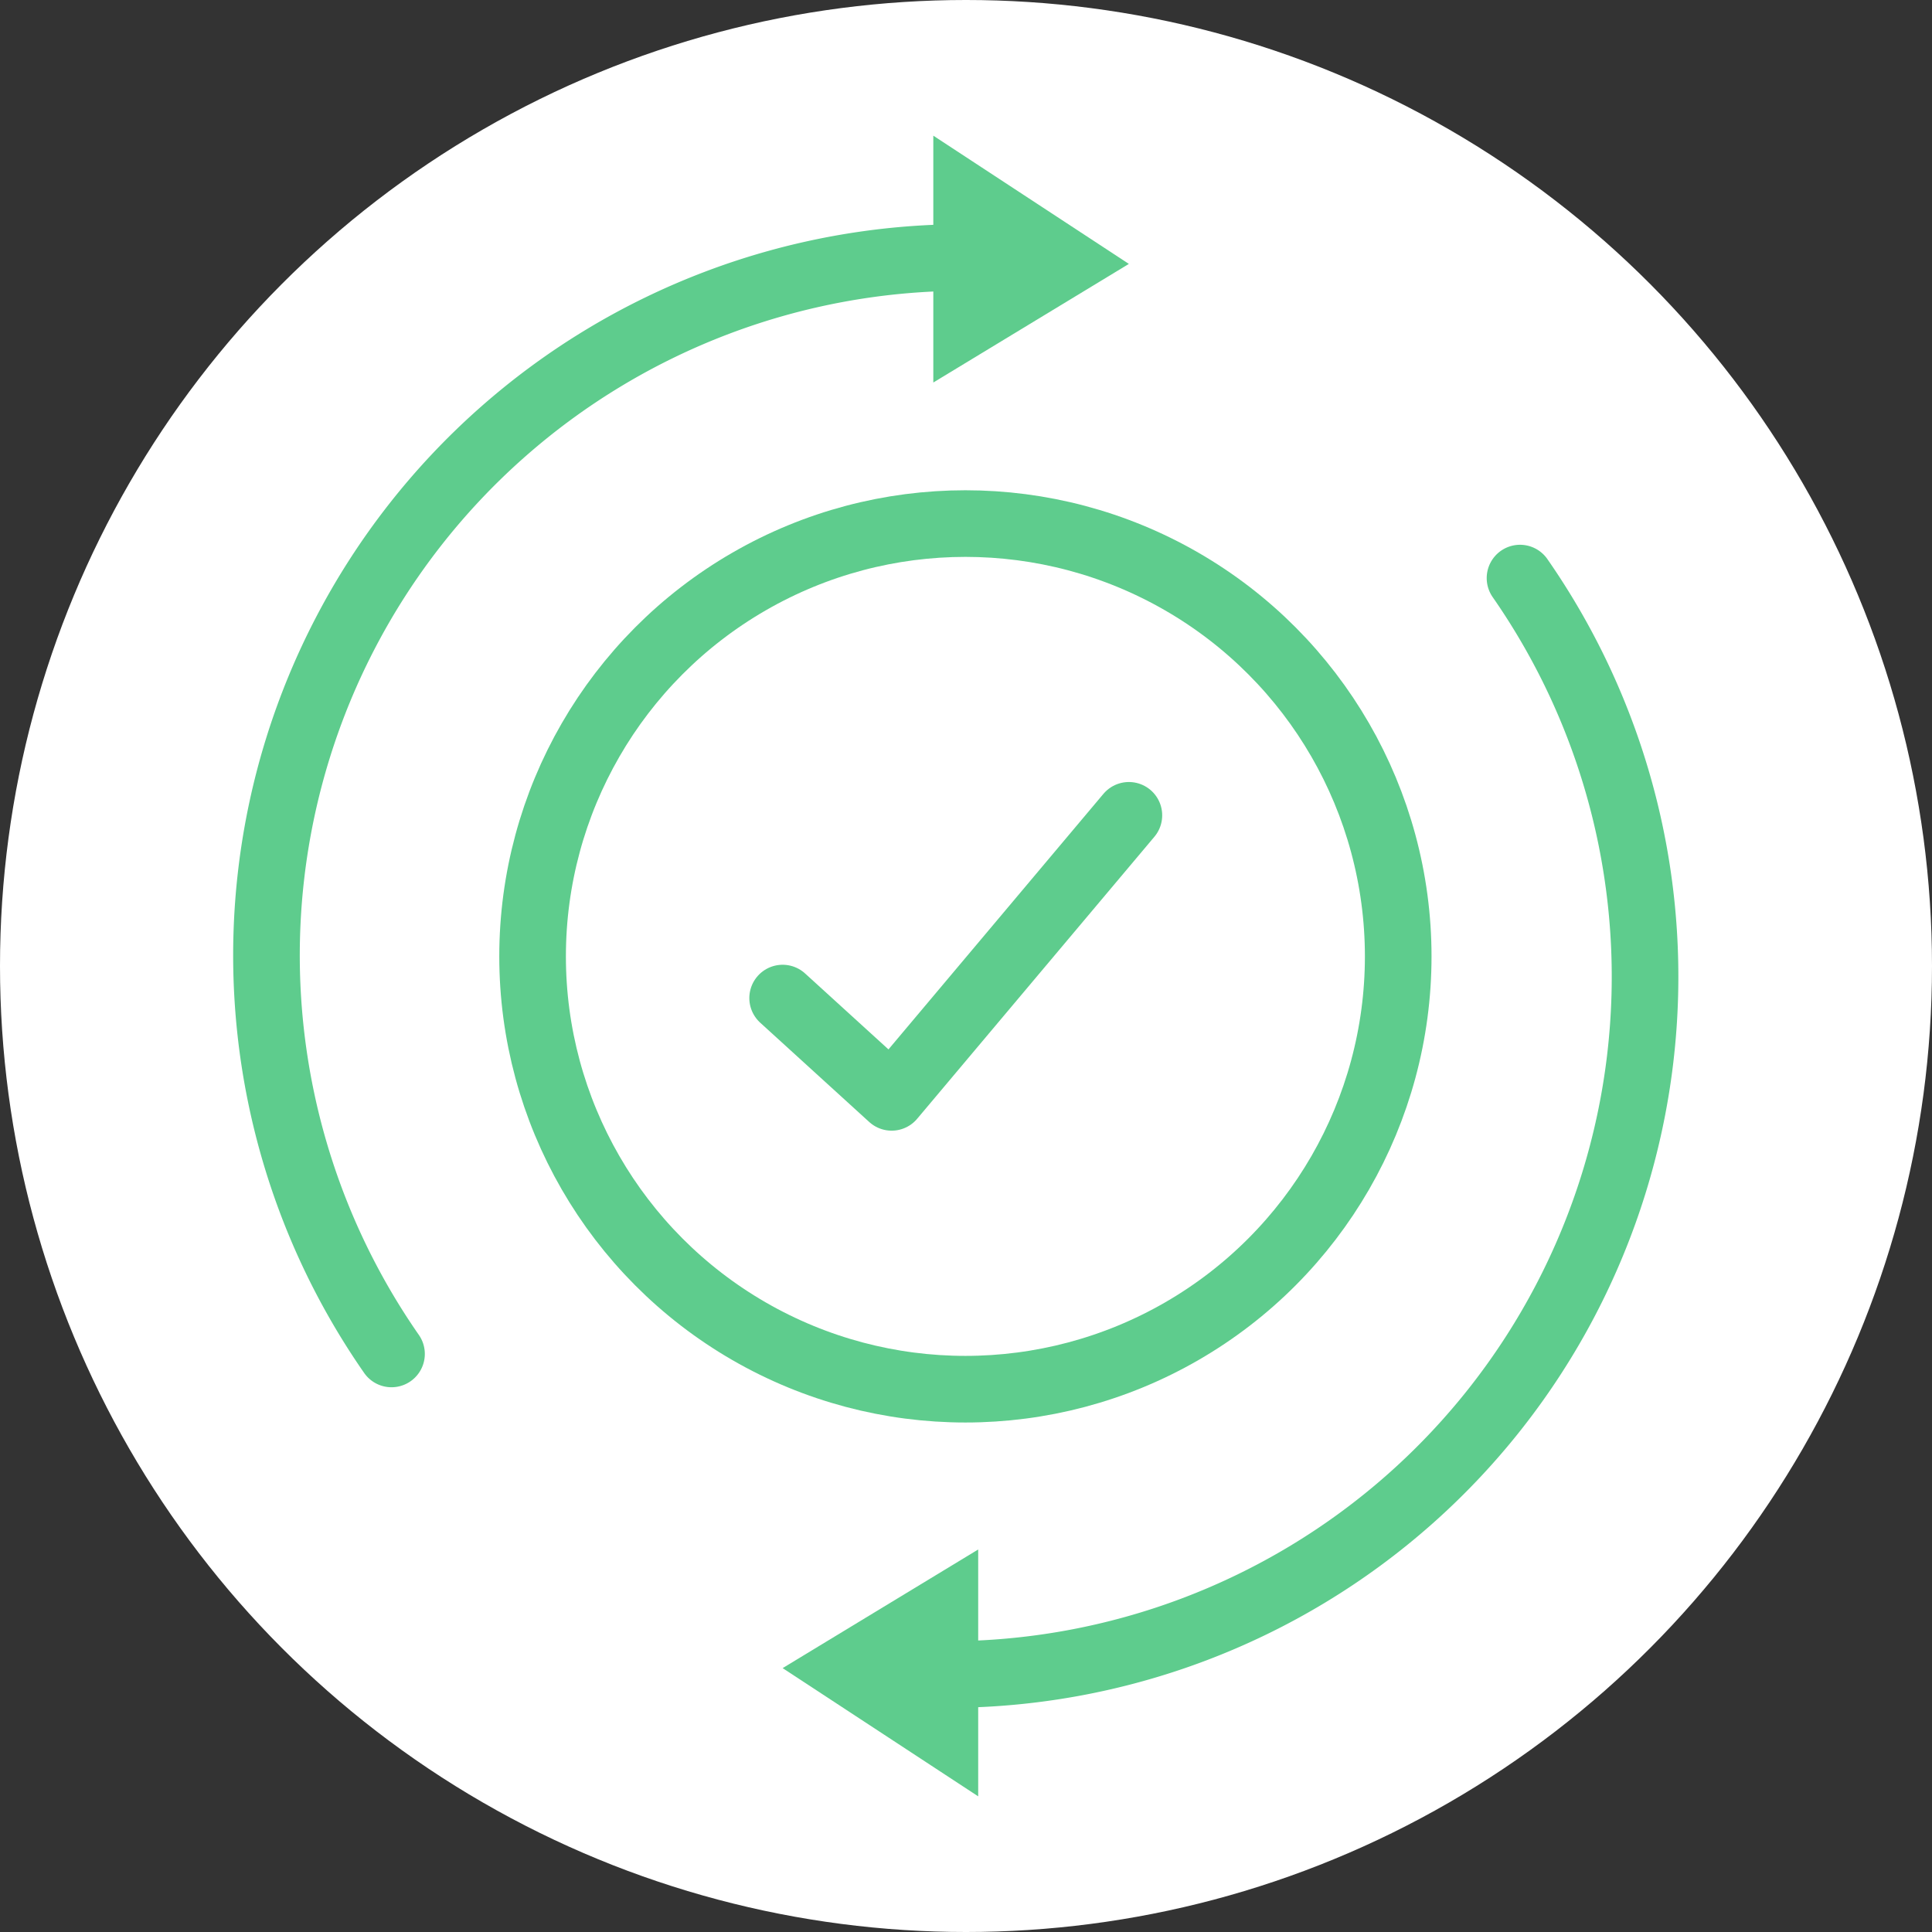
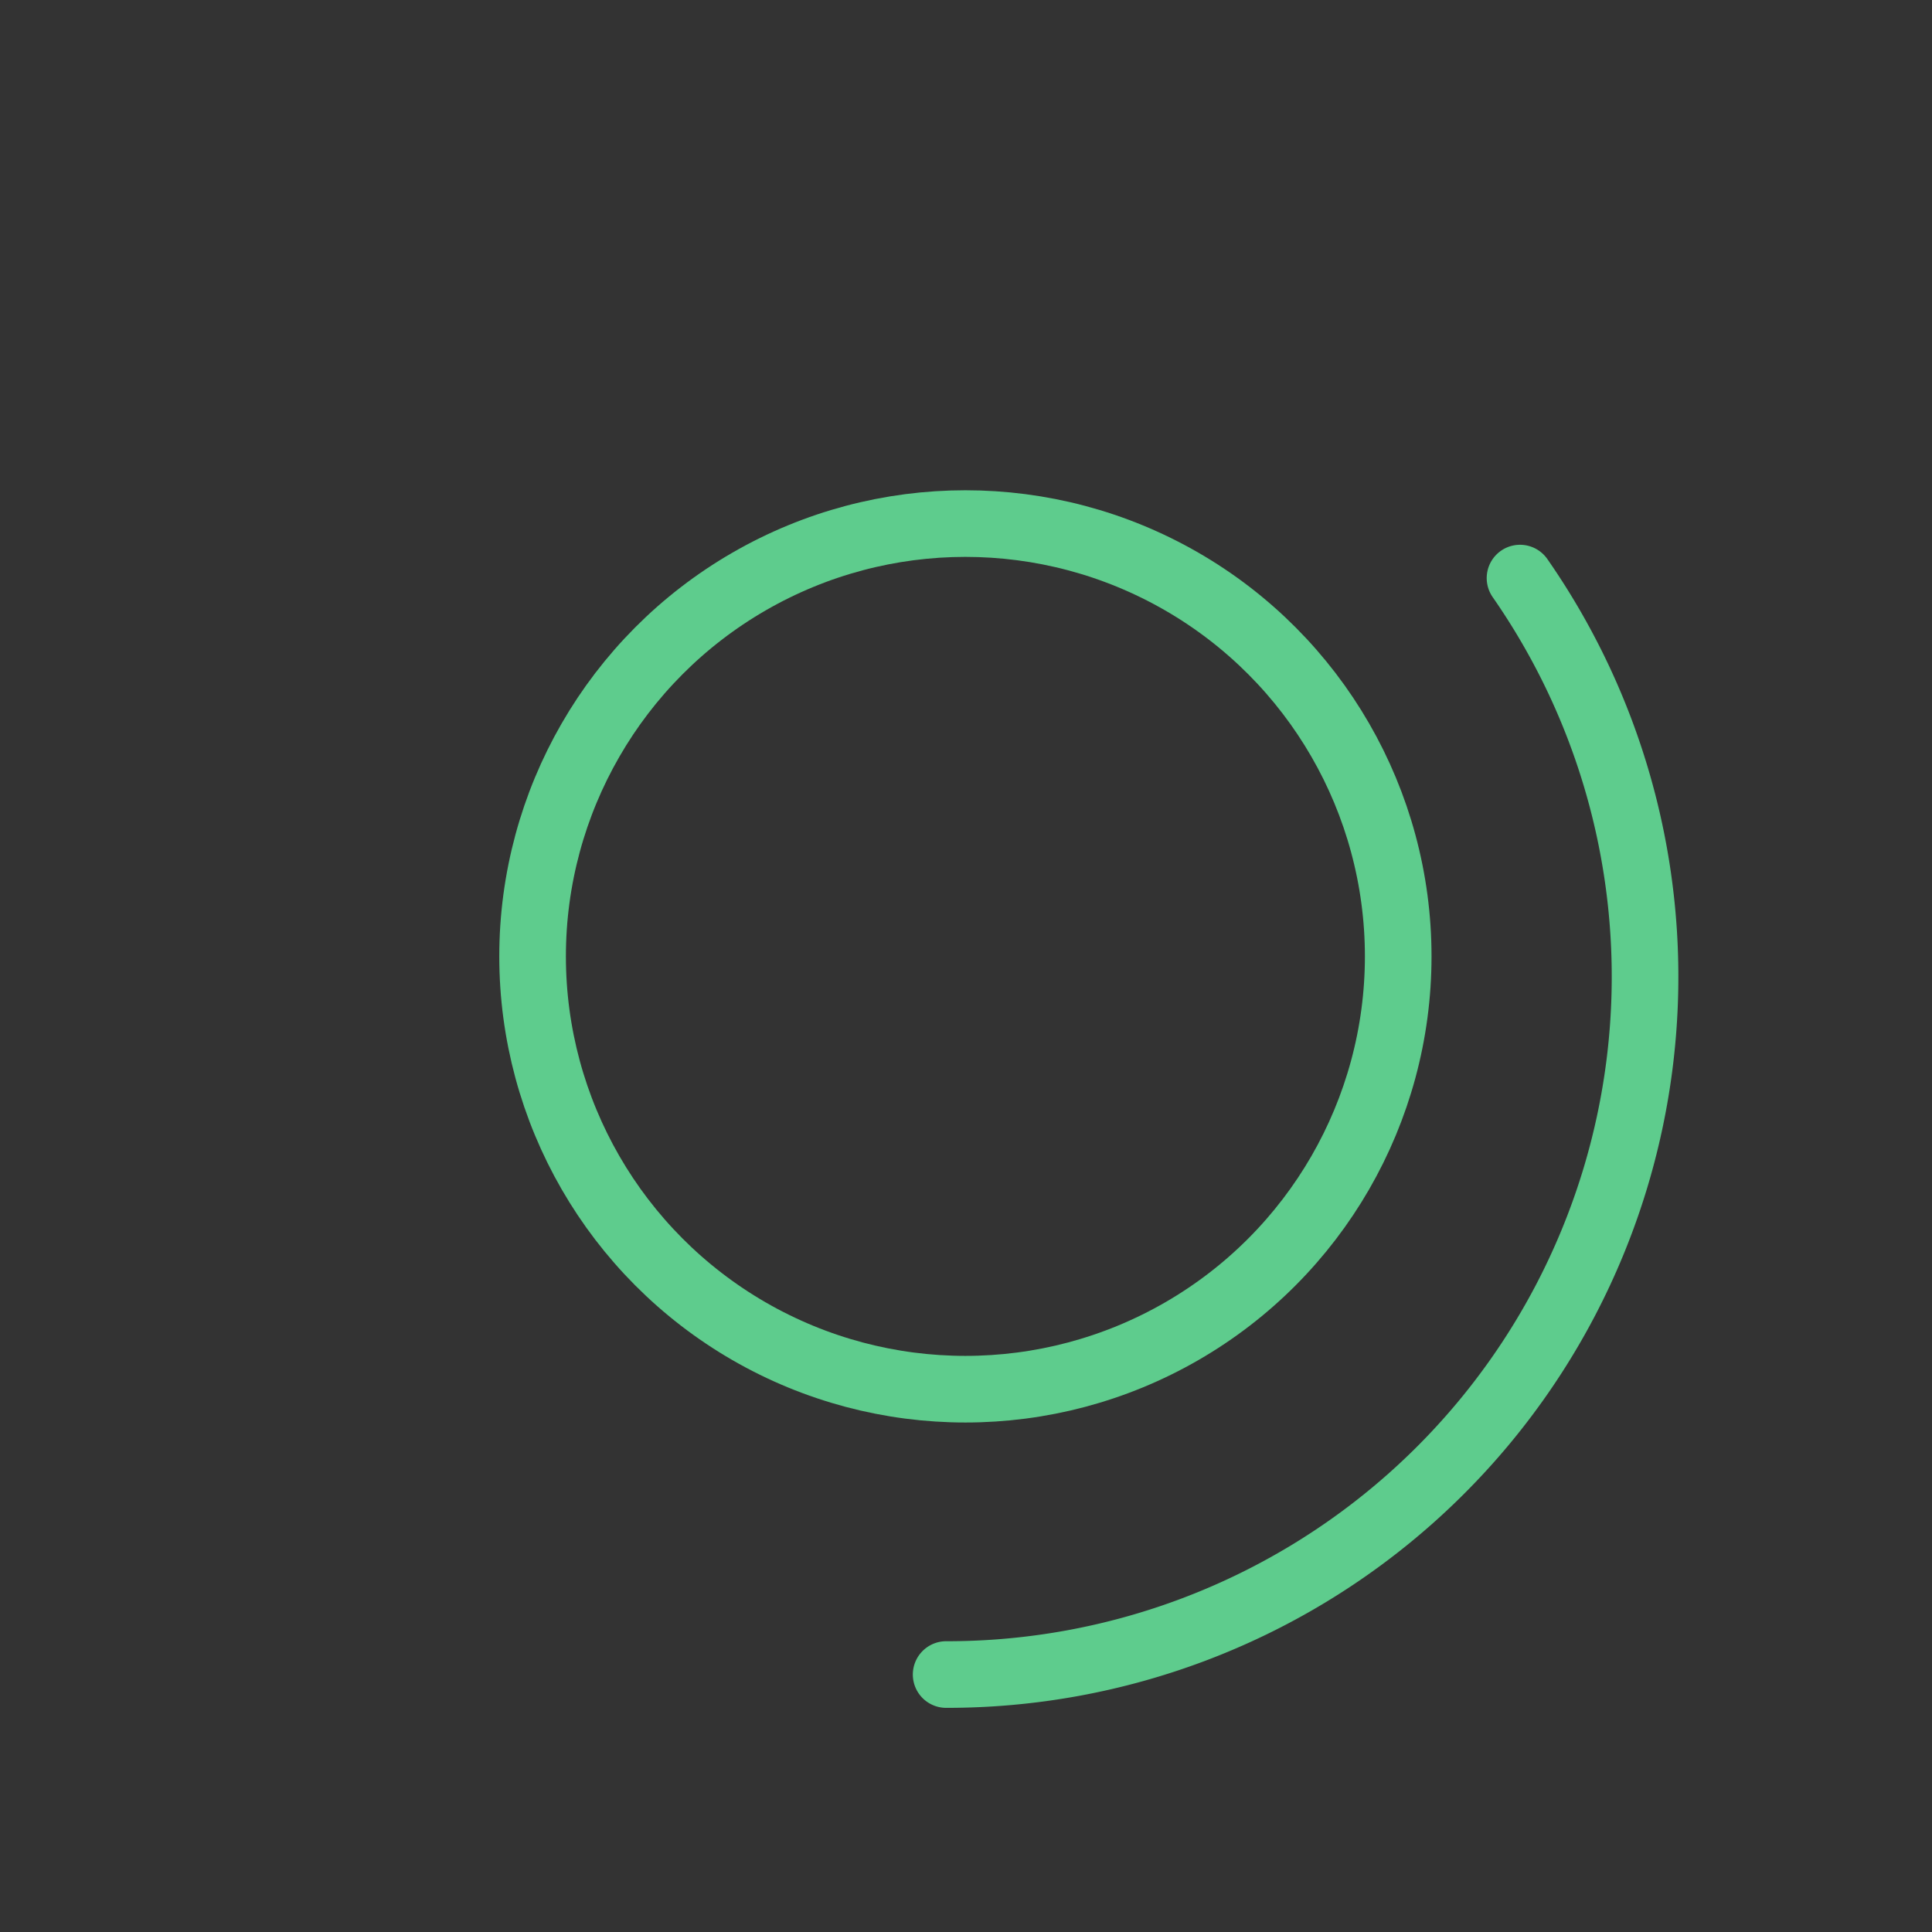
<svg xmlns="http://www.w3.org/2000/svg" width="87" height="87" viewBox="0 0 87 87">
  <rect x="0" y="0" width="87" height="87" fill="#333333" stroke="none" />
  <g id="Group_1600" data-name="Group 1600" transform="translate(3753 -3686)">
    <g id="Group_1590" data-name="Group 1590" transform="translate(-4372 2332)">
-       <circle id="Ellipse_103" data-name="Ellipse 103" cx="43.5" cy="43.5" r="43.5" transform="translate(619 1354)" fill="#fff" />
      <g id="Group_1474" data-name="Group 1474" transform="translate(-178.961 254.097)">
        <g id="Group_1442" data-name="Group 1442" transform="translate(790.961 1091.412)">
          <circle id="Ellipse_100" data-name="Ellipse 100" cx="19.49" cy="19.49" r="19.49" transform="translate(30.983 32.068)" fill="none" stroke="#5ecc8d" stroke-linecap="round" stroke-linejoin="round" stroke-width="3" />
-           <path id="Path_995" data-name="Path 995" d="M35.1,44.029,40.009,48.5,50.692,35.8" transform="translate(7.143 9.406)" fill="none" stroke="#5ecc8d" stroke-linecap="round" stroke-linejoin="round" stroke-width="3" />
          <g id="Group_1440" data-name="Group 1440" transform="translate(19 14.6)">
-             <path id="Path_996" data-name="Path 996" d="M24.63,67.774A31.425,31.425,0,0,1,50.472,18.4" transform="translate(-19 -12.914)" fill="none" stroke="#5ecc8d" stroke-linecap="round" stroke-linejoin="round" stroke-width="3" />
-             <path id="Path_997" data-name="Path 997" d="M39.8,14.6l8.806,5.775L39.8,25.716Z" transform="translate(-9.772 -14.6)" fill="#5ecc8d" />
-           </g>
+             </g>
          <g id="Group_1441" data-name="Group 1441" transform="translate(42.243 34.523)">
            <path id="Path_998" data-name="Path 998" d="M66.042,28.4A31.425,31.425,0,0,1,40.2,77.774" transform="translate(-32.837 -28.4)" fill="none" stroke="#5ecc8d" stroke-linecap="round" stroke-linejoin="round" stroke-width="3" />
-             <path id="Path_999" data-name="Path 999" d="M43.906,69.816,35.1,64.042,43.906,58.7Z" transform="translate(-35.1 -14.957)" fill="#5ecc8d" />
          </g>
        </g>
      </g>
    </g>
  </g>
</svg>